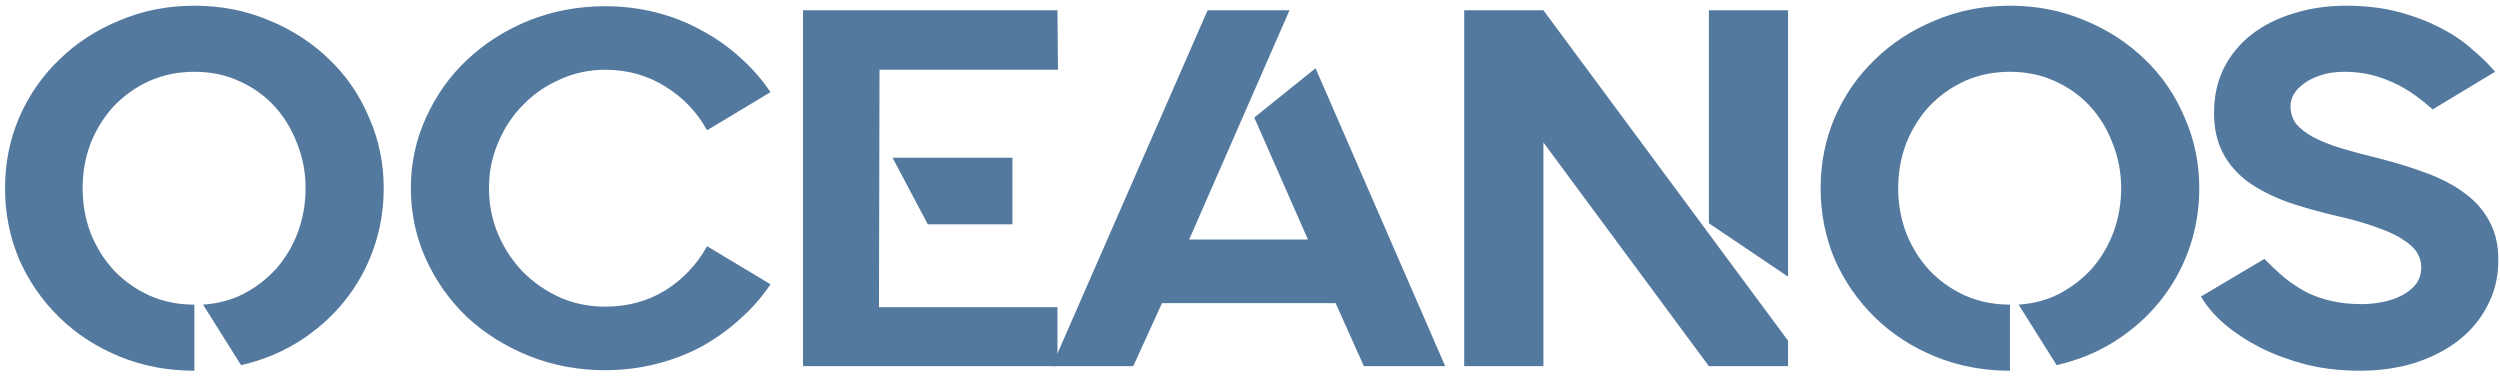
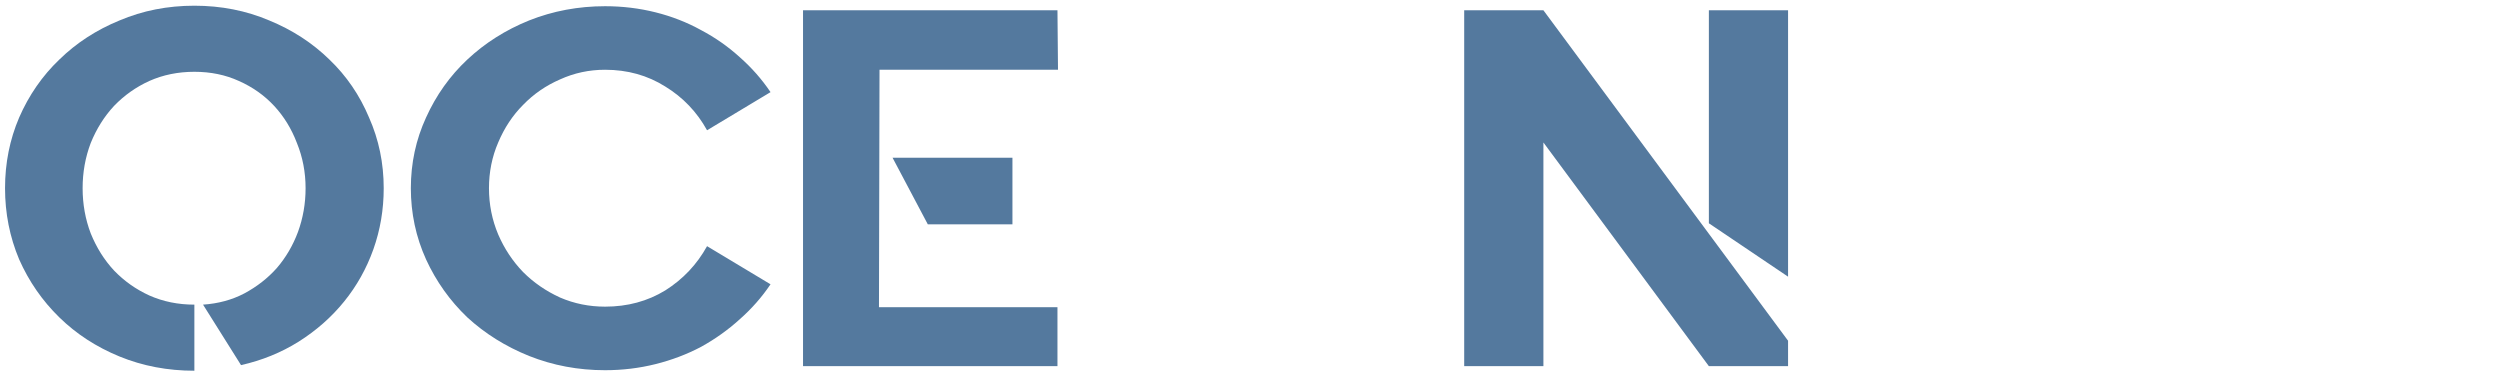
<svg xmlns="http://www.w3.org/2000/svg" width="124" height="19" viewBox="0 0 124 19" fill="none">
  <path d="M9.641 0.283C10.968 0.283 12.206 0.527 13.354 1.014C14.502 1.485 15.498 2.132 16.341 2.956C17.184 3.763 17.839 4.721 18.305 5.83C18.79 6.923 19.032 8.091 19.032 9.335C19.032 10.394 18.861 11.403 18.521 12.361C18.18 13.319 17.695 14.185 17.067 14.958C16.44 15.732 15.686 16.396 14.807 16.95C13.946 17.488 12.995 17.875 11.955 18.11L10.071 15.11C10.825 15.059 11.507 14.874 12.116 14.555C12.744 14.219 13.283 13.798 13.731 13.294C14.179 12.773 14.529 12.176 14.78 11.504C15.031 10.815 15.157 10.092 15.157 9.335C15.157 8.545 15.014 7.797 14.726 7.091C14.457 6.385 14.081 5.772 13.596 5.251C13.112 4.729 12.529 4.318 11.847 4.015C11.184 3.712 10.448 3.561 9.641 3.561C8.834 3.561 8.089 3.712 7.408 4.015C6.744 4.318 6.161 4.729 5.659 5.251C5.174 5.772 4.788 6.385 4.501 7.091C4.232 7.797 4.098 8.545 4.098 9.335C4.098 10.126 4.232 10.873 4.501 11.579C4.788 12.286 5.174 12.899 5.659 13.42C6.161 13.941 6.744 14.353 7.408 14.656C8.089 14.958 8.834 15.11 9.641 15.11V18.388C8.313 18.388 7.076 18.152 5.928 17.682C4.78 17.211 3.784 16.564 2.941 15.74C2.098 14.916 1.434 13.958 0.95 12.866C0.483 11.756 0.25 10.579 0.25 9.335C0.25 8.091 0.483 6.923 0.95 5.83C1.434 4.721 2.098 3.763 2.941 2.956C3.784 2.132 4.78 1.485 5.928 1.014C7.076 0.527 8.313 0.283 9.641 0.283Z" fill="#54799E" />
  <path d="M38.218 14.101C37.788 14.74 37.277 15.32 36.685 15.841C36.111 16.362 35.474 16.816 34.774 17.203C34.075 17.572 33.321 17.858 32.514 18.06C31.707 18.262 30.873 18.362 30.012 18.362C28.684 18.362 27.428 18.127 26.244 17.656C25.078 17.186 24.056 16.547 23.177 15.74C22.316 14.916 21.634 13.958 21.132 12.866C20.63 11.756 20.378 10.579 20.378 9.335C20.378 8.091 20.63 6.923 21.132 5.83C21.634 4.721 22.316 3.763 23.177 2.956C24.056 2.132 25.078 1.485 26.244 1.014C27.428 0.544 28.684 0.308 30.012 0.308C30.873 0.308 31.707 0.409 32.514 0.611C33.321 0.813 34.075 1.107 34.774 1.494C35.474 1.863 36.111 2.309 36.685 2.83C37.277 3.351 37.788 3.931 38.218 4.57L35.07 6.461C34.568 5.553 33.877 4.83 32.998 4.292C32.119 3.738 31.124 3.46 30.012 3.46C29.222 3.46 28.478 3.62 27.778 3.939C27.079 4.242 26.469 4.662 25.948 5.2C25.428 5.721 25.016 6.343 24.711 7.066C24.406 7.772 24.253 8.529 24.253 9.335C24.253 10.142 24.406 10.907 24.711 11.63C25.016 12.336 25.428 12.958 25.948 13.496C26.469 14.017 27.079 14.437 27.778 14.757C28.478 15.059 29.222 15.21 30.012 15.21C31.124 15.21 32.119 14.941 32.998 14.404C33.877 13.849 34.568 13.118 35.07 12.21L38.218 14.101Z" fill="#54799E" />
  <path d="M50.217 11.126H46.019L44.27 7.822H50.217V11.126ZM52.45 0.51L52.477 3.46H43.624L43.597 15.236H52.45V18.161H39.83V0.51H52.45Z" fill="#54799E" />
-   <path d="M67.646 18.161L66.247 15.034H57.636L56.21 18.161H52.174L59.897 0.51H63.96L58.982 11.882H64.875L62.211 5.83L65.251 3.385L71.682 18.161H67.646Z" fill="#54799E" />
  <path d="M76.553 0.51L88.688 16.9V18.161H84.76L76.553 7.066V18.161H72.624V0.51H76.553ZM84.76 0.51H88.688V13.723L84.76 11.075V0.51Z" fill="#54799E" />
-   <path d="M99.694 0.283C101.021 0.283 102.259 0.527 103.407 1.014C104.555 1.485 105.55 2.132 106.394 2.956C107.237 3.763 107.891 4.721 108.358 5.83C108.842 6.923 109.084 8.091 109.084 9.335C109.084 10.394 108.914 11.403 108.573 12.361C108.232 13.319 107.748 14.185 107.12 14.958C106.492 15.732 105.739 16.396 104.86 16.95C103.999 17.488 103.048 17.875 102.008 18.11L100.124 15.11C100.877 15.059 101.559 14.874 102.169 14.555C102.797 14.219 103.335 13.798 103.784 13.294C104.232 12.773 104.582 12.176 104.833 11.504C105.084 10.815 105.21 10.092 105.21 9.335C105.21 8.545 105.066 7.797 104.779 7.091C104.51 6.385 104.133 5.772 103.649 5.251C103.165 4.729 102.582 4.318 101.9 4.015C101.236 3.712 100.501 3.561 99.694 3.561C98.886 3.561 98.142 3.712 97.46 4.015C96.796 4.318 96.213 4.729 95.711 5.251C95.227 5.772 94.841 6.385 94.554 7.091C94.285 7.797 94.15 8.545 94.15 9.335C94.15 10.126 94.285 10.873 94.554 11.579C94.841 12.286 95.227 12.899 95.711 13.42C96.213 13.941 96.796 14.353 97.46 14.656C98.142 14.958 98.886 15.11 99.694 15.11V18.388C98.366 18.388 97.128 18.152 95.98 17.682C94.832 17.211 93.837 16.564 92.993 15.74C92.15 14.916 91.487 13.958 91.002 12.866C90.536 11.756 90.303 10.579 90.303 9.335C90.303 8.091 90.536 6.923 91.002 5.83C91.487 4.721 92.15 3.763 92.993 2.956C93.837 2.132 94.832 1.485 95.98 1.014C97.128 0.527 98.366 0.283 99.694 0.283Z" fill="#54799E" />
-   <path d="M117.969 7.848C118.83 8.066 119.619 8.31 120.337 8.579C121.072 8.848 121.7 9.176 122.22 9.562C122.758 9.949 123.171 10.411 123.458 10.949C123.763 11.487 123.915 12.126 123.915 12.866V12.941C123.915 13.748 123.736 14.488 123.377 15.16C123.036 15.832 122.552 16.412 121.924 16.9C121.314 17.371 120.588 17.74 119.745 18.009C118.919 18.262 118.014 18.388 117.027 18.388C116.112 18.388 115.233 18.287 114.39 18.085C113.565 17.866 112.811 17.589 112.13 17.253C111.448 16.9 110.847 16.505 110.327 16.068C109.825 15.631 109.439 15.177 109.17 14.706L112.318 12.84C112.659 13.193 113 13.513 113.34 13.798C113.681 14.067 114.04 14.303 114.417 14.505C114.794 14.689 115.206 14.832 115.655 14.933C116.103 15.034 116.596 15.084 117.135 15.084C117.475 15.084 117.816 15.051 118.157 14.983C118.516 14.916 118.839 14.807 119.126 14.656C119.413 14.505 119.646 14.32 119.825 14.101C120.005 13.866 120.094 13.58 120.094 13.244C120.094 13.008 120.032 12.781 119.906 12.563C119.781 12.344 119.565 12.134 119.26 11.932C118.955 11.714 118.543 11.512 118.023 11.327C117.502 11.126 116.848 10.932 116.058 10.747C115.09 10.529 114.219 10.285 113.448 10.016C112.677 9.73 112.022 9.394 111.484 9.008C110.946 8.604 110.533 8.125 110.246 7.57C109.959 7.016 109.816 6.36 109.816 5.604C109.816 4.78 109.977 4.04 110.3 3.385C110.641 2.712 111.107 2.149 111.699 1.695C112.291 1.241 112.982 0.897 113.771 0.661C114.578 0.409 115.439 0.283 116.354 0.283C117.305 0.283 118.166 0.384 118.937 0.586C119.709 0.788 120.399 1.048 121.009 1.367C121.619 1.67 122.148 2.023 122.597 2.426C123.063 2.813 123.449 3.191 123.754 3.561L120.66 5.427C119.888 4.738 119.153 4.259 118.453 3.99C117.771 3.704 117.054 3.561 116.3 3.561C115.834 3.561 115.43 3.62 115.09 3.738C114.767 3.839 114.498 3.973 114.282 4.141C114.067 4.292 113.897 4.469 113.771 4.671C113.663 4.872 113.61 5.066 113.61 5.251C113.61 5.587 113.699 5.881 113.879 6.133C114.076 6.368 114.354 6.587 114.713 6.789C115.09 6.99 115.547 7.175 116.085 7.343C116.641 7.511 117.269 7.68 117.969 7.848Z" fill="#54799E" />
</svg>